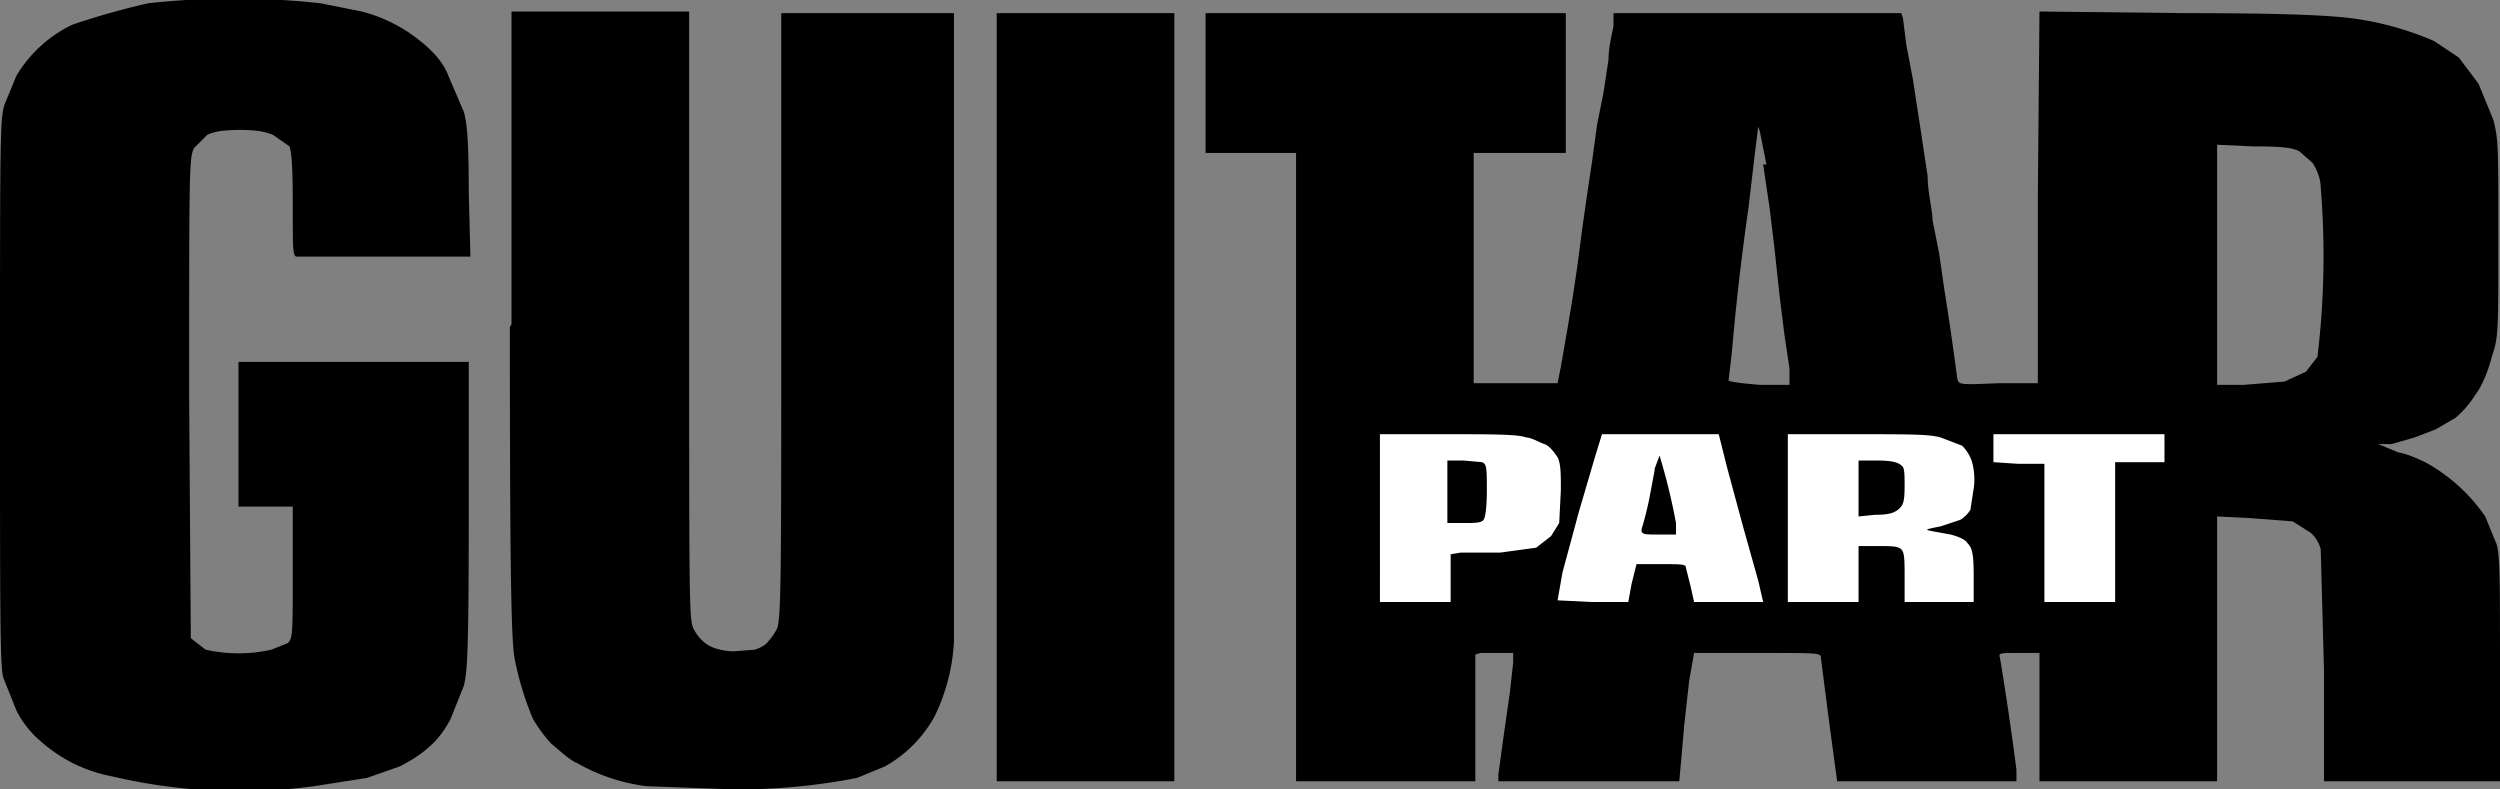
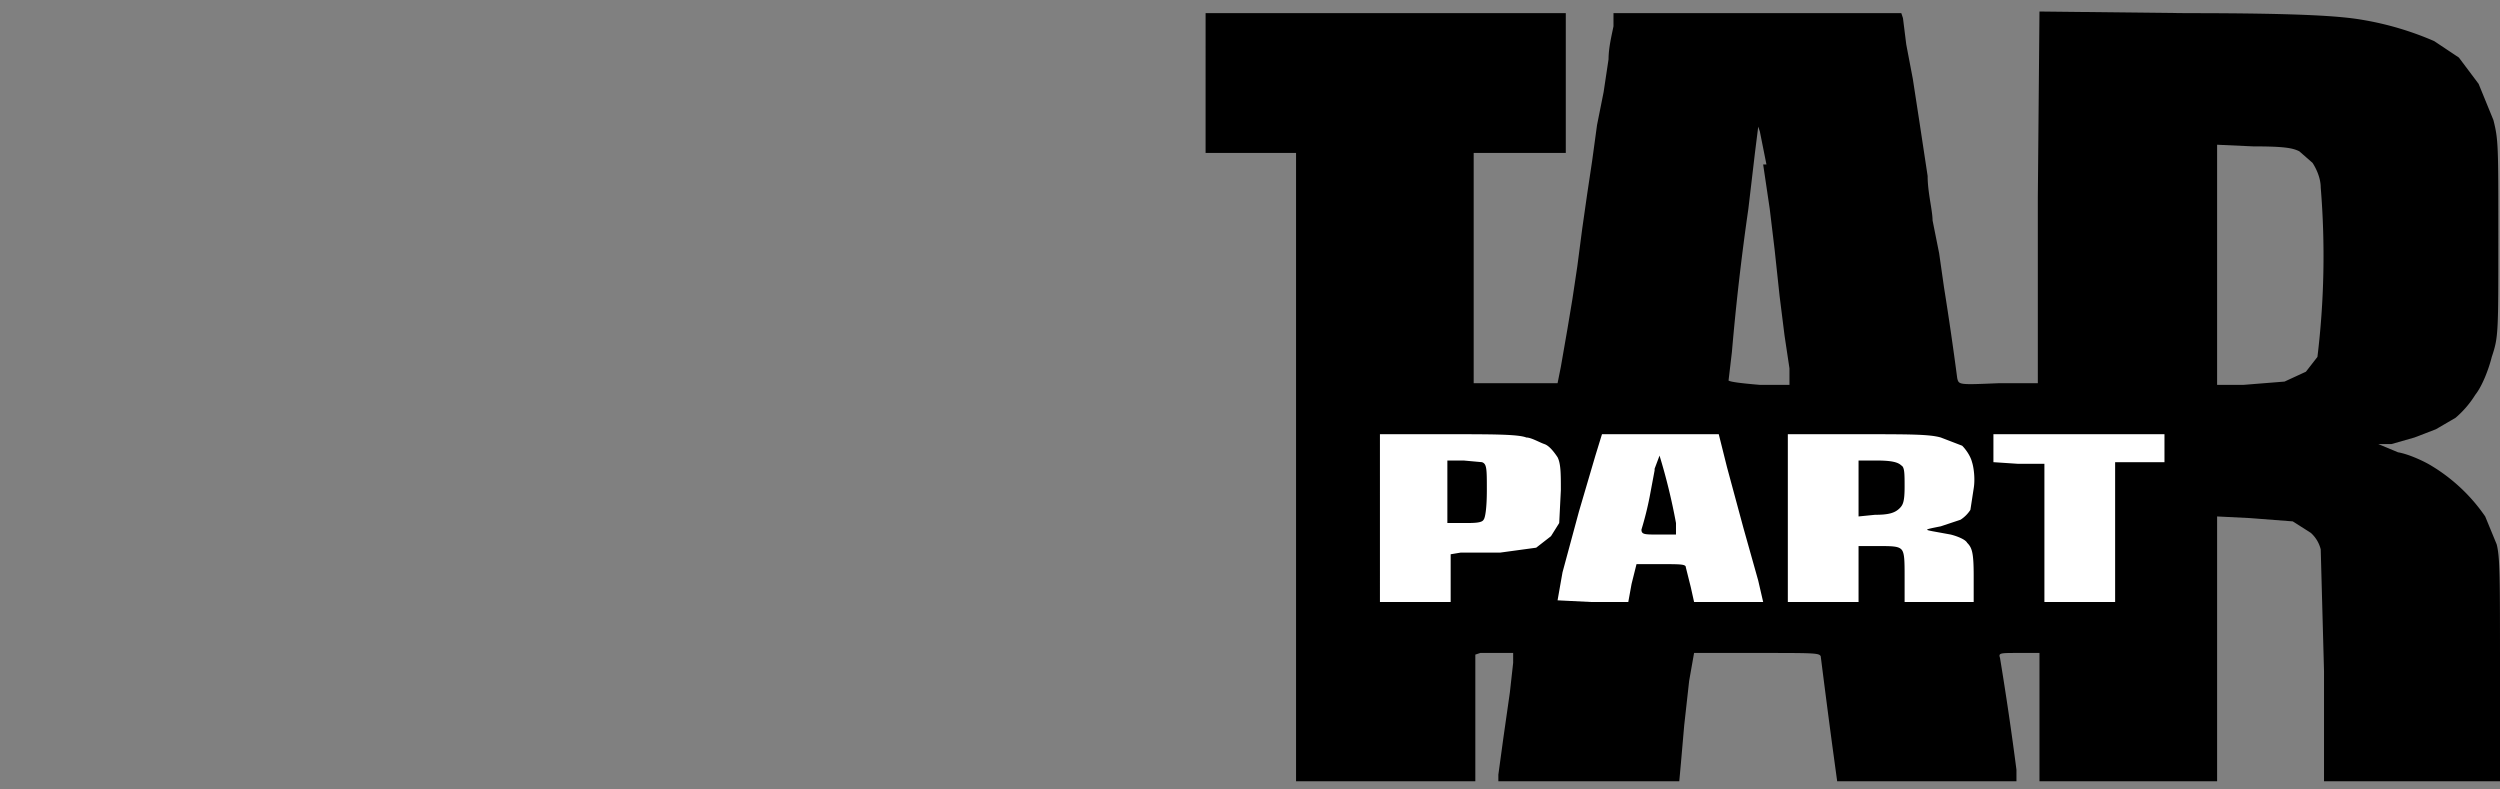
<svg xmlns="http://www.w3.org/2000/svg" viewBox="0 0 152 48" fill-rule="evenodd" clip-rule="evenodd" stroke-linejoin="round" stroke-miterlimit="2">
  <rect x="0" y="0" width="152" height="48" fill="#808080" stroke="none" />
-   <path d="M9 .2a47 47 0 0 0-4.6 1.3A8 8 0 0 0 1 4.6L.3 6.3C0 7.1 0 7.9 0 23.8c0 13.6 0 16.7.2 17.4l.8 2c.3.6.8 1.3 1.4 1.8a9 9 0 0 0 4.4 2.2 33.9 33.9 0 0 0 12.3.6l3.2-.5 2-.7c.6-.3 1.4-.8 1.8-1.2.5-.4 1-1.1 1.3-1.7l.8-2c.2-.8.3-1.8.3-10.2V22h-14v8.8h3.3v4c0 3.7 0 4-.3 4.3l-1 .4a9.1 9.1 0 0 1-4 0l-.9-.7-.1-14.8c0-13.9 0-14.4.3-15l.8-.8c.4-.2 1-.3 2-.3s1.5.1 2 .3l1 .7c.1.3.2.9.2 3.5 0 2.7 0 3.1.2 3.2H28.6l-.1-4c0-3-.1-4.1-.3-4.8l-.9-2.1c-.3-.8-.8-1.4-1.5-2A9.4 9.4 0 0 0 22 .7L19.5.2A48 48 0 0 0 9 .2zM31 19.9c0 16 .1 19.2.3 20.2a18.6 18.6 0 0 0 1.1 3.6 9 9 0 0 0 1.1 1.5c.5.4 1.1 1 1.6 1.2a11.3 11.3 0 0 0 4.2 1.4l5.4.2a38.4 38.4 0 0 0 7.4-.7l1.7-.7a7.8 7.8 0 0 0 3-3A11.7 11.7 0 0 0 58 39V.8H47.5v18.5c0 16.1 0 18.6-.3 19a3 3 0 0 1-.5.7c-.1.2-.5.4-.8.5l-1.3.1c-.4 0-1-.1-1.4-.3-.4-.2-.7-.5-1-1-.3-.6-.3-.8-.3-19V.7H31.1v19zM60.6 24.2v23.3h10.8V.8H60.6v23.4z" fill-rule="nonzero" />
  <path d="M95.2.8v8.5h-5.6v14h5.1l.2-1 .4-2.3.3-1.8.3-2 .3-2.3.3-2.1.3-2 .3-2.2.4-2 .3-2c0-.7.2-1.5.3-2V.8h17.5l.1.3.2 1.6.4 2.1.4 2.6.5 3.3c0 1 .3 2.1.3 2.7l.4 2 .3 2.1a195.8 195.8 0 0 1 .8 5.5c.1.4.1.4 2.5.3h2.4V12L124 .7l9 .1c7.3 0 9.4.2 10.6.4a18.7 18.7 0 0 1 4.4 1.3l1.5 1 1.2 1.6.9 2.2c.3 1.2.3 1.5.3 7.2 0 5.8 0 6-.4 7.2-.2.8-.6 1.8-1 2.3a6 6 0 0 1-1.2 1.4l-1.2.7-1.3.5-1.4.4h-.8l1.2.5c.6.1 1.5.5 2 .8a10.6 10.6 0 0 1 3.3 3.1l.7 1.7c.2.8.2 2 .2 7.7v6.7h-10.7v-6.7l-.2-7.4a2 2 0 0 0-.6-1l-1.1-.7-2.6-.2-2-.1v16.1H124v-7.8h-1.3c-1.1 0-1.2 0-1.1.3a196.1 196.1 0 0 1 1 6.8v.7h-10.9l-.3-2.2a719.6 719.6 0 0 1-.7-5.4c-.1-.2-.4-.2-3.8-.2H103l-.3 1.7-.3 2.7-.2 2.3-.1 1.1h-11v-.4l.3-2.2.4-2.8.2-1.8v-.6H90l-.3.1v7.7H78.8V9.3h-5.5V.8h22zm12 9.2l.4 2.7.3 2.5.3 2.8.3 2.4.3 2v1H107c-1.2-.1-2-.2-1.9-.3l.2-1.7a150.7 150.7 0 0 1 1-8.7l.4-3.4.2-1.6.1.3.4 2zm27.6 13.4h1.6l2.5-.2 1.3-.6.7-.9a51 51 0 0 0 .2-10.3c0-.6-.3-1.2-.5-1.5l-.8-.7c-.4-.2-.9-.3-2.8-.3l-2.2-.1v14.6z" />
  <g>
    <path d="M131.6 27.2v.9h-3v8.5H124.3v-8.4h-1.6l-1.5-.1V26.4h10.4v.8zM83.9 26.4h4c2.8 0 4.4 0 4.9.2.3 0 .8.3 1.1.4.3.1.6.5.8.8.2.4.2 1 .2 2l-.1 2-.5.8-.9.7-2.2.3h-2.4l-.6.1v2.9h-4.3V26.4zM89 28h-1v3.8h1c.6 0 1.1 0 1.2-.2.1-.1.2-.7.2-1.8 0-1.3 0-1.6-.3-1.7l-1.1-.1zM98.9 36.6h-2.2l-2-.1.3-1.7 1-3.7 1-3.4.4-1.3h7.1l.5 2 1 3.7.9 3.2.3 1.3H103l-.2-.9-.3-1.2c0-.2-.3-.2-1.5-.2h-1.5l-.3 1.2-.2 1.1zm1.7-8l-.3 1.6a19.7 19.7 0 0 1-.5 2c0 .3.2.3 1 .3h1.1v-.7a36.7 36.7 0 0 0-1-4.1l-.3.8zM108.7 26.4h4.2c3.2 0 4.4 0 5.1.2l1.3.5c.2.2.5.6.6 1 .1.3.2 1 .1 1.6l-.2 1.3a2 2 0 0 1-.6.6l-1.2.4c-1 .2-1 .2-.5.3l1.1.2c.4.1.9.3 1 .5.3.3.4.6.4 2v1.6h-4.2v-1.5c0-1 0-1.5-.2-1.7-.2-.2-.6-.2-1.5-.2H113v3.4h-4.3V26.4zM114 28H113v3.4l1-.1c.8 0 1.2-.1 1.5-.4.2-.2.3-.4.3-1.3 0-.8 0-1.2-.2-1.3-.2-.2-.6-.3-1.5-.3z" fill="#fff" />
  </g>
</svg>